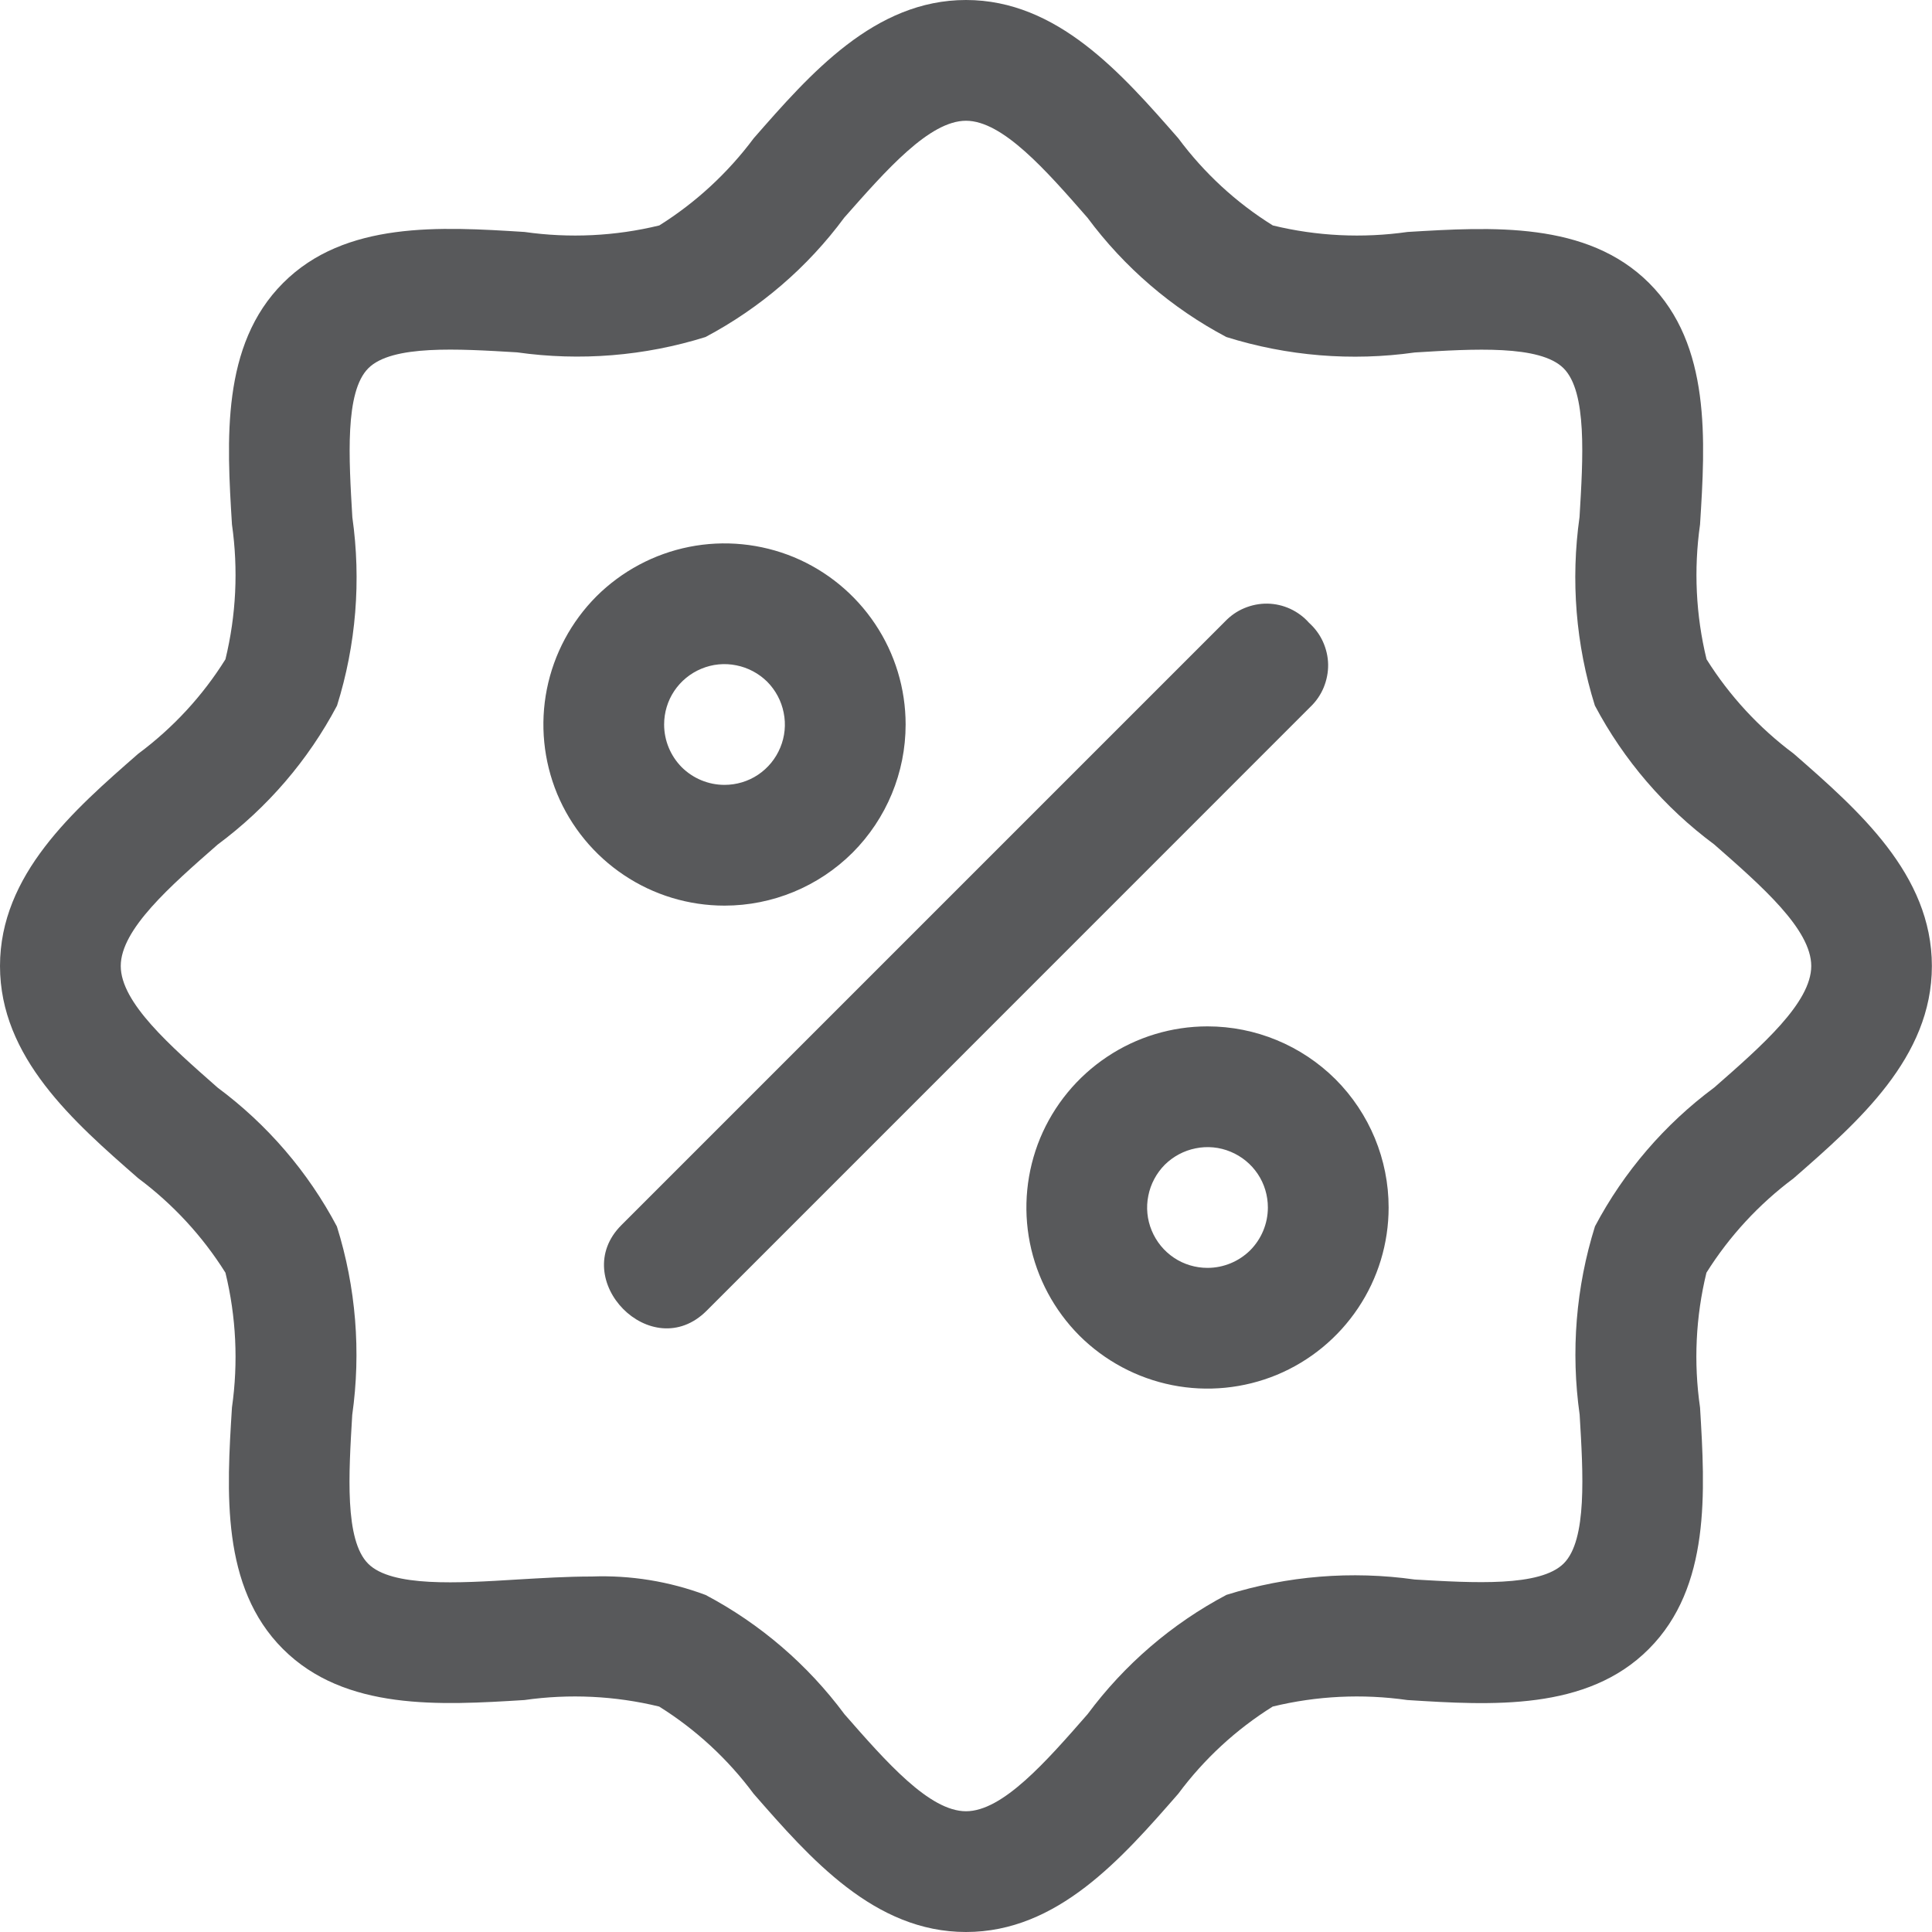
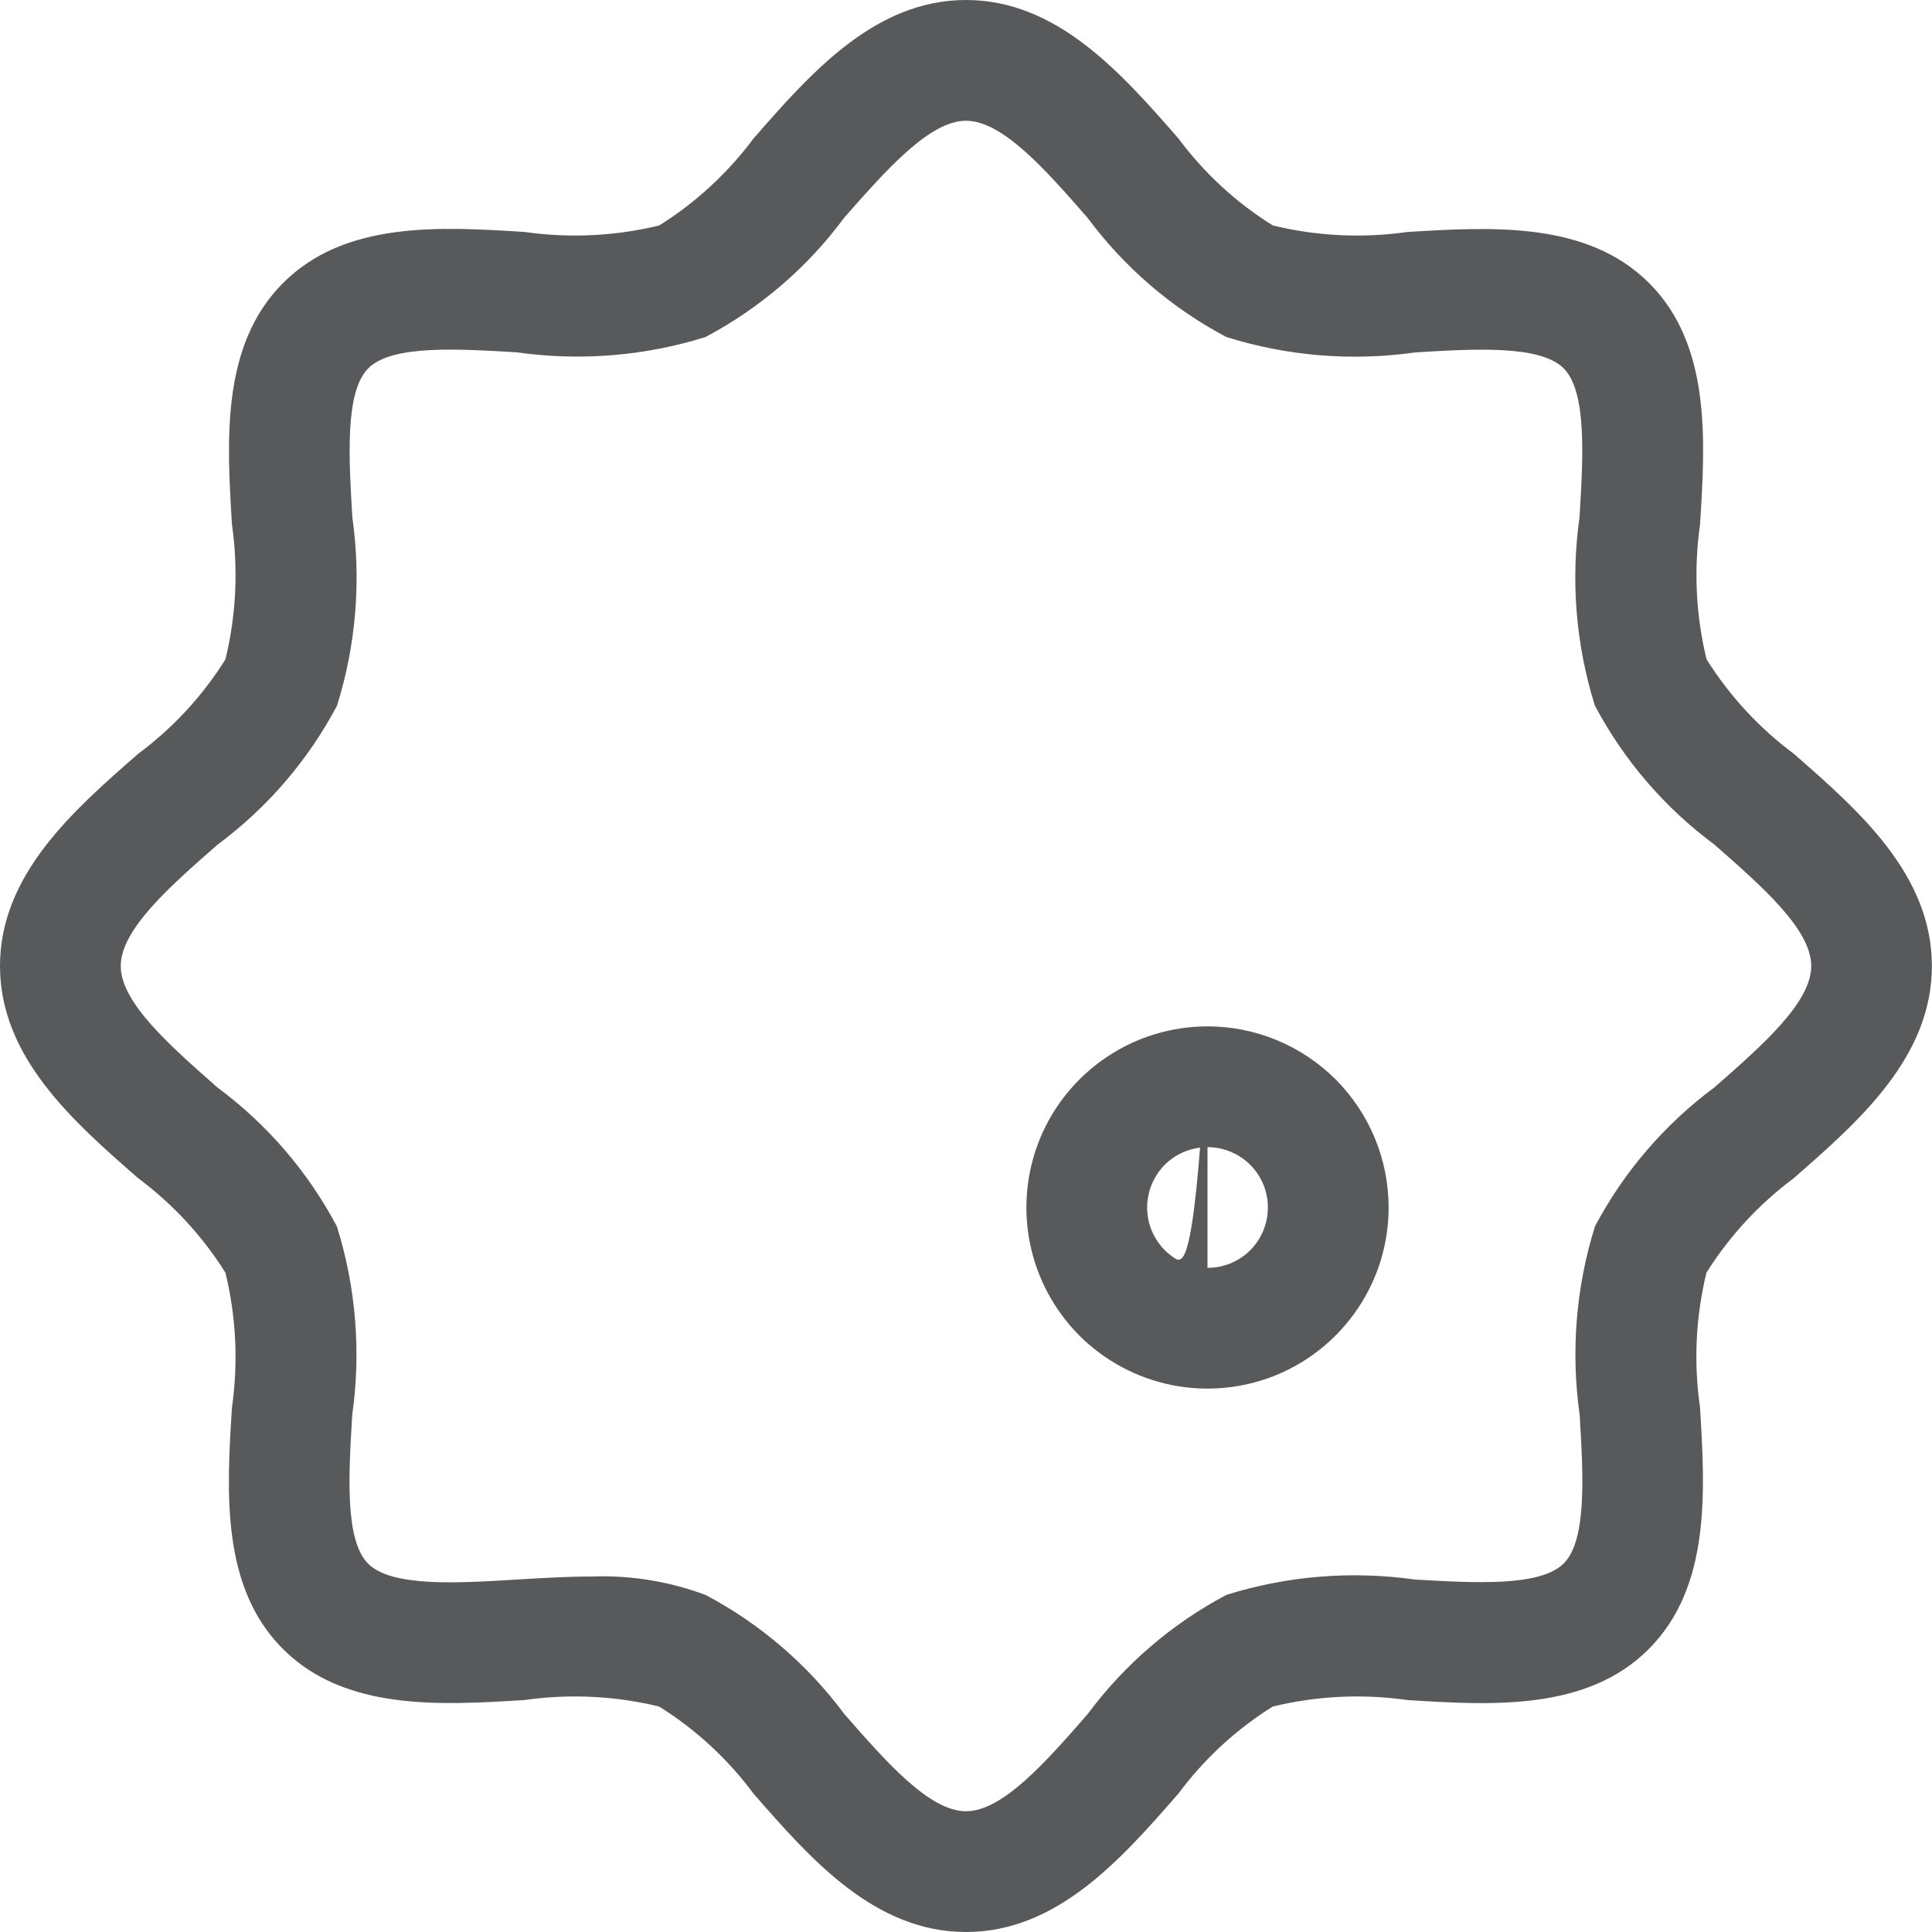
<svg xmlns="http://www.w3.org/2000/svg" width="16" height="16" viewBox="0 0 16 16" fill="none">
  <g clip-path="url(#clip0_1435_98502)">
    <path d="M14.855 6.242C14.568 6.028 14.323 5.763 14.133 5.46C14.044 5.095 14.026 4.716 14.079 4.344C14.123 3.647 14.171 2.857 13.657 2.344C13.143 1.831 12.354 1.879 11.657 1.921C11.285 1.974 10.906 1.956 10.541 1.867C10.237 1.678 9.972 1.433 9.758 1.145C9.289 0.609 8.757 0 8 0C7.243 0 6.711 0.609 6.242 1.145C6.028 1.432 5.763 1.677 5.46 1.867C5.095 1.956 4.716 1.974 4.344 1.921C3.647 1.877 2.857 1.829 2.344 2.344C1.831 2.857 1.878 3.647 1.921 4.343C1.974 4.716 1.956 5.094 1.867 5.46C1.678 5.763 1.433 6.028 1.145 6.242C0.608 6.711 0 7.243 0 8C0 8.757 0.608 9.289 1.145 9.758C1.432 9.972 1.677 10.237 1.867 10.54C1.956 10.905 1.974 11.284 1.921 11.656C1.877 12.353 1.829 13.143 2.343 13.656C2.857 14.17 3.646 14.122 4.343 14.079C4.715 14.026 5.094 14.044 5.459 14.133C5.763 14.323 6.028 14.568 6.241 14.855C6.71 15.392 7.241 16 8 16C8.758 16 9.289 15.392 9.758 14.855C9.971 14.568 10.236 14.323 10.54 14.133C10.905 14.044 11.284 14.026 11.655 14.079C12.352 14.123 13.143 14.171 13.655 13.656C14.168 13.142 14.121 12.353 14.079 11.656C14.025 11.284 14.043 10.905 14.132 10.54C14.322 10.237 14.567 9.972 14.854 9.758C15.391 9.289 15.999 8.758 15.999 8C15.999 7.242 15.392 6.711 14.855 6.242ZM14.197 9.006C13.786 9.311 13.448 9.704 13.209 10.156C13.051 10.66 13.008 11.193 13.082 11.716C13.111 12.203 13.145 12.754 12.95 12.948C12.754 13.143 12.204 13.109 11.717 13.081C11.194 13.007 10.661 13.05 10.157 13.208C9.705 13.447 9.312 13.785 9.007 14.196C8.661 14.592 8.303 15 8 15C7.697 15 7.34 14.592 6.994 14.197C6.689 13.786 6.296 13.448 5.844 13.209C5.542 13.096 5.222 13.044 4.9 13.056C4.695 13.056 4.487 13.069 4.281 13.081C3.795 13.111 3.244 13.145 3.049 12.95C2.853 12.754 2.888 12.204 2.917 11.718C2.991 11.195 2.948 10.661 2.79 10.157C2.551 9.705 2.213 9.312 1.802 9.007C1.408 8.66 1 8.303 1 8C1 7.697 1.408 7.34 1.803 6.994C2.214 6.689 2.552 6.296 2.791 5.844C2.949 5.34 2.992 4.807 2.918 4.284C2.889 3.796 2.855 3.245 3.05 3.05C3.245 2.854 3.796 2.889 4.282 2.918C4.805 2.992 5.338 2.949 5.843 2.791C6.295 2.551 6.688 2.214 6.992 1.802C7.34 1.408 7.697 1 8 1C8.303 1 8.661 1.408 9.006 1.803C9.311 2.214 9.704 2.552 10.156 2.791C10.66 2.949 11.194 2.993 11.717 2.919C12.204 2.889 12.754 2.855 12.949 3.05C13.145 3.246 13.11 3.796 13.081 4.282C13.007 4.805 13.05 5.339 13.208 5.843C13.447 6.295 13.785 6.688 14.196 6.993C14.592 7.34 15 7.697 15 8C15 8.303 14.592 8.66 14.197 9.006Z" fill="#58595B" />
-     <path d="M7.5 6C7.5 5.703 7.412 5.413 7.247 5.167C7.082 4.92 6.848 4.728 6.574 4.614C6.3 4.501 5.998 4.471 5.707 4.529C5.416 4.587 5.149 4.73 4.939 4.939C4.73 5.149 4.587 5.416 4.529 5.707C4.471 5.998 4.501 6.3 4.614 6.574C4.728 6.848 4.92 7.082 5.167 7.247C5.413 7.412 5.703 7.5 6 7.5C6.398 7.5 6.779 7.342 7.061 7.061C7.342 6.779 7.5 6.398 7.5 6ZM5.5 6C5.5 5.901 5.529 5.804 5.584 5.722C5.639 5.64 5.717 5.576 5.809 5.538C5.9 5.5 6.001 5.49 6.098 5.51C6.195 5.529 6.284 5.577 6.354 5.646C6.423 5.716 6.471 5.805 6.49 5.902C6.51 5.999 6.5 6.1 6.462 6.191C6.424 6.283 6.36 6.361 6.278 6.416C6.196 6.471 6.099 6.5 6 6.5C5.867 6.5 5.74 6.447 5.646 6.354C5.553 6.26 5.5 6.133 5.5 6Z" fill="#58595B" />
-     <path d="M10 8.5C9.703 8.5 9.413 8.588 9.167 8.753C8.92 8.918 8.728 9.152 8.614 9.426C8.501 9.7 8.471 10.002 8.529 10.293C8.587 10.584 8.73 10.851 8.939 11.061C9.149 11.27 9.416 11.413 9.707 11.471C9.998 11.529 10.3 11.499 10.574 11.386C10.848 11.272 11.082 11.08 11.247 10.833C11.412 10.587 11.5 10.297 11.5 10C11.5 9.602 11.342 9.221 11.061 8.939C10.779 8.658 10.398 8.5 10 8.5ZM10 10.5C9.901 10.5 9.804 10.471 9.722 10.416C9.64 10.361 9.576 10.283 9.538 10.191C9.5 10.1 9.49 9.999 9.51 9.902C9.529 9.805 9.577 9.716 9.646 9.646C9.716 9.577 9.805 9.529 9.902 9.51C9.999 9.49 10.1 9.5 10.191 9.538C10.283 9.576 10.361 9.64 10.416 9.722C10.471 9.804 10.5 9.901 10.5 10C10.5 10.133 10.447 10.26 10.354 10.354C10.26 10.447 10.133 10.5 10 10.5Z" fill="#58595B" />
-     <path d="M10.841 5.158C10.798 5.109 10.745 5.07 10.685 5.042C10.626 5.015 10.562 5 10.496 4.999C10.431 4.998 10.366 5.011 10.306 5.036C10.245 5.061 10.191 5.099 10.146 5.146L5.146 10.146C4.698 10.594 5.396 11.312 5.853 10.854L10.853 5.853C10.9 5.808 10.937 5.754 10.962 5.694C10.987 5.633 11 5.568 10.999 5.503C10.998 5.438 10.983 5.374 10.956 5.314C10.929 5.255 10.89 5.202 10.841 5.158Z" fill="#58595B" />
+     <path d="M10 8.5C9.703 8.5 9.413 8.588 9.167 8.753C8.92 8.918 8.728 9.152 8.614 9.426C8.501 9.7 8.471 10.002 8.529 10.293C8.587 10.584 8.73 10.851 8.939 11.061C9.149 11.27 9.416 11.413 9.707 11.471C9.998 11.529 10.3 11.499 10.574 11.386C10.848 11.272 11.082 11.08 11.247 10.833C11.412 10.587 11.5 10.297 11.5 10C11.5 9.602 11.342 9.221 11.061 8.939C10.779 8.658 10.398 8.5 10 8.5ZC9.901 10.5 9.804 10.471 9.722 10.416C9.64 10.361 9.576 10.283 9.538 10.191C9.5 10.1 9.49 9.999 9.51 9.902C9.529 9.805 9.577 9.716 9.646 9.646C9.716 9.577 9.805 9.529 9.902 9.51C9.999 9.49 10.1 9.5 10.191 9.538C10.283 9.576 10.361 9.64 10.416 9.722C10.471 9.804 10.5 9.901 10.5 10C10.5 10.133 10.447 10.26 10.354 10.354C10.26 10.447 10.133 10.5 10 10.5Z" fill="#58595B" />
  </g>
  <defs>
    <clipPath id="clip0_1435_98502">
      <rect width="16" height="16" fill="white" />
    </clipPath>
  </defs>
</svg>